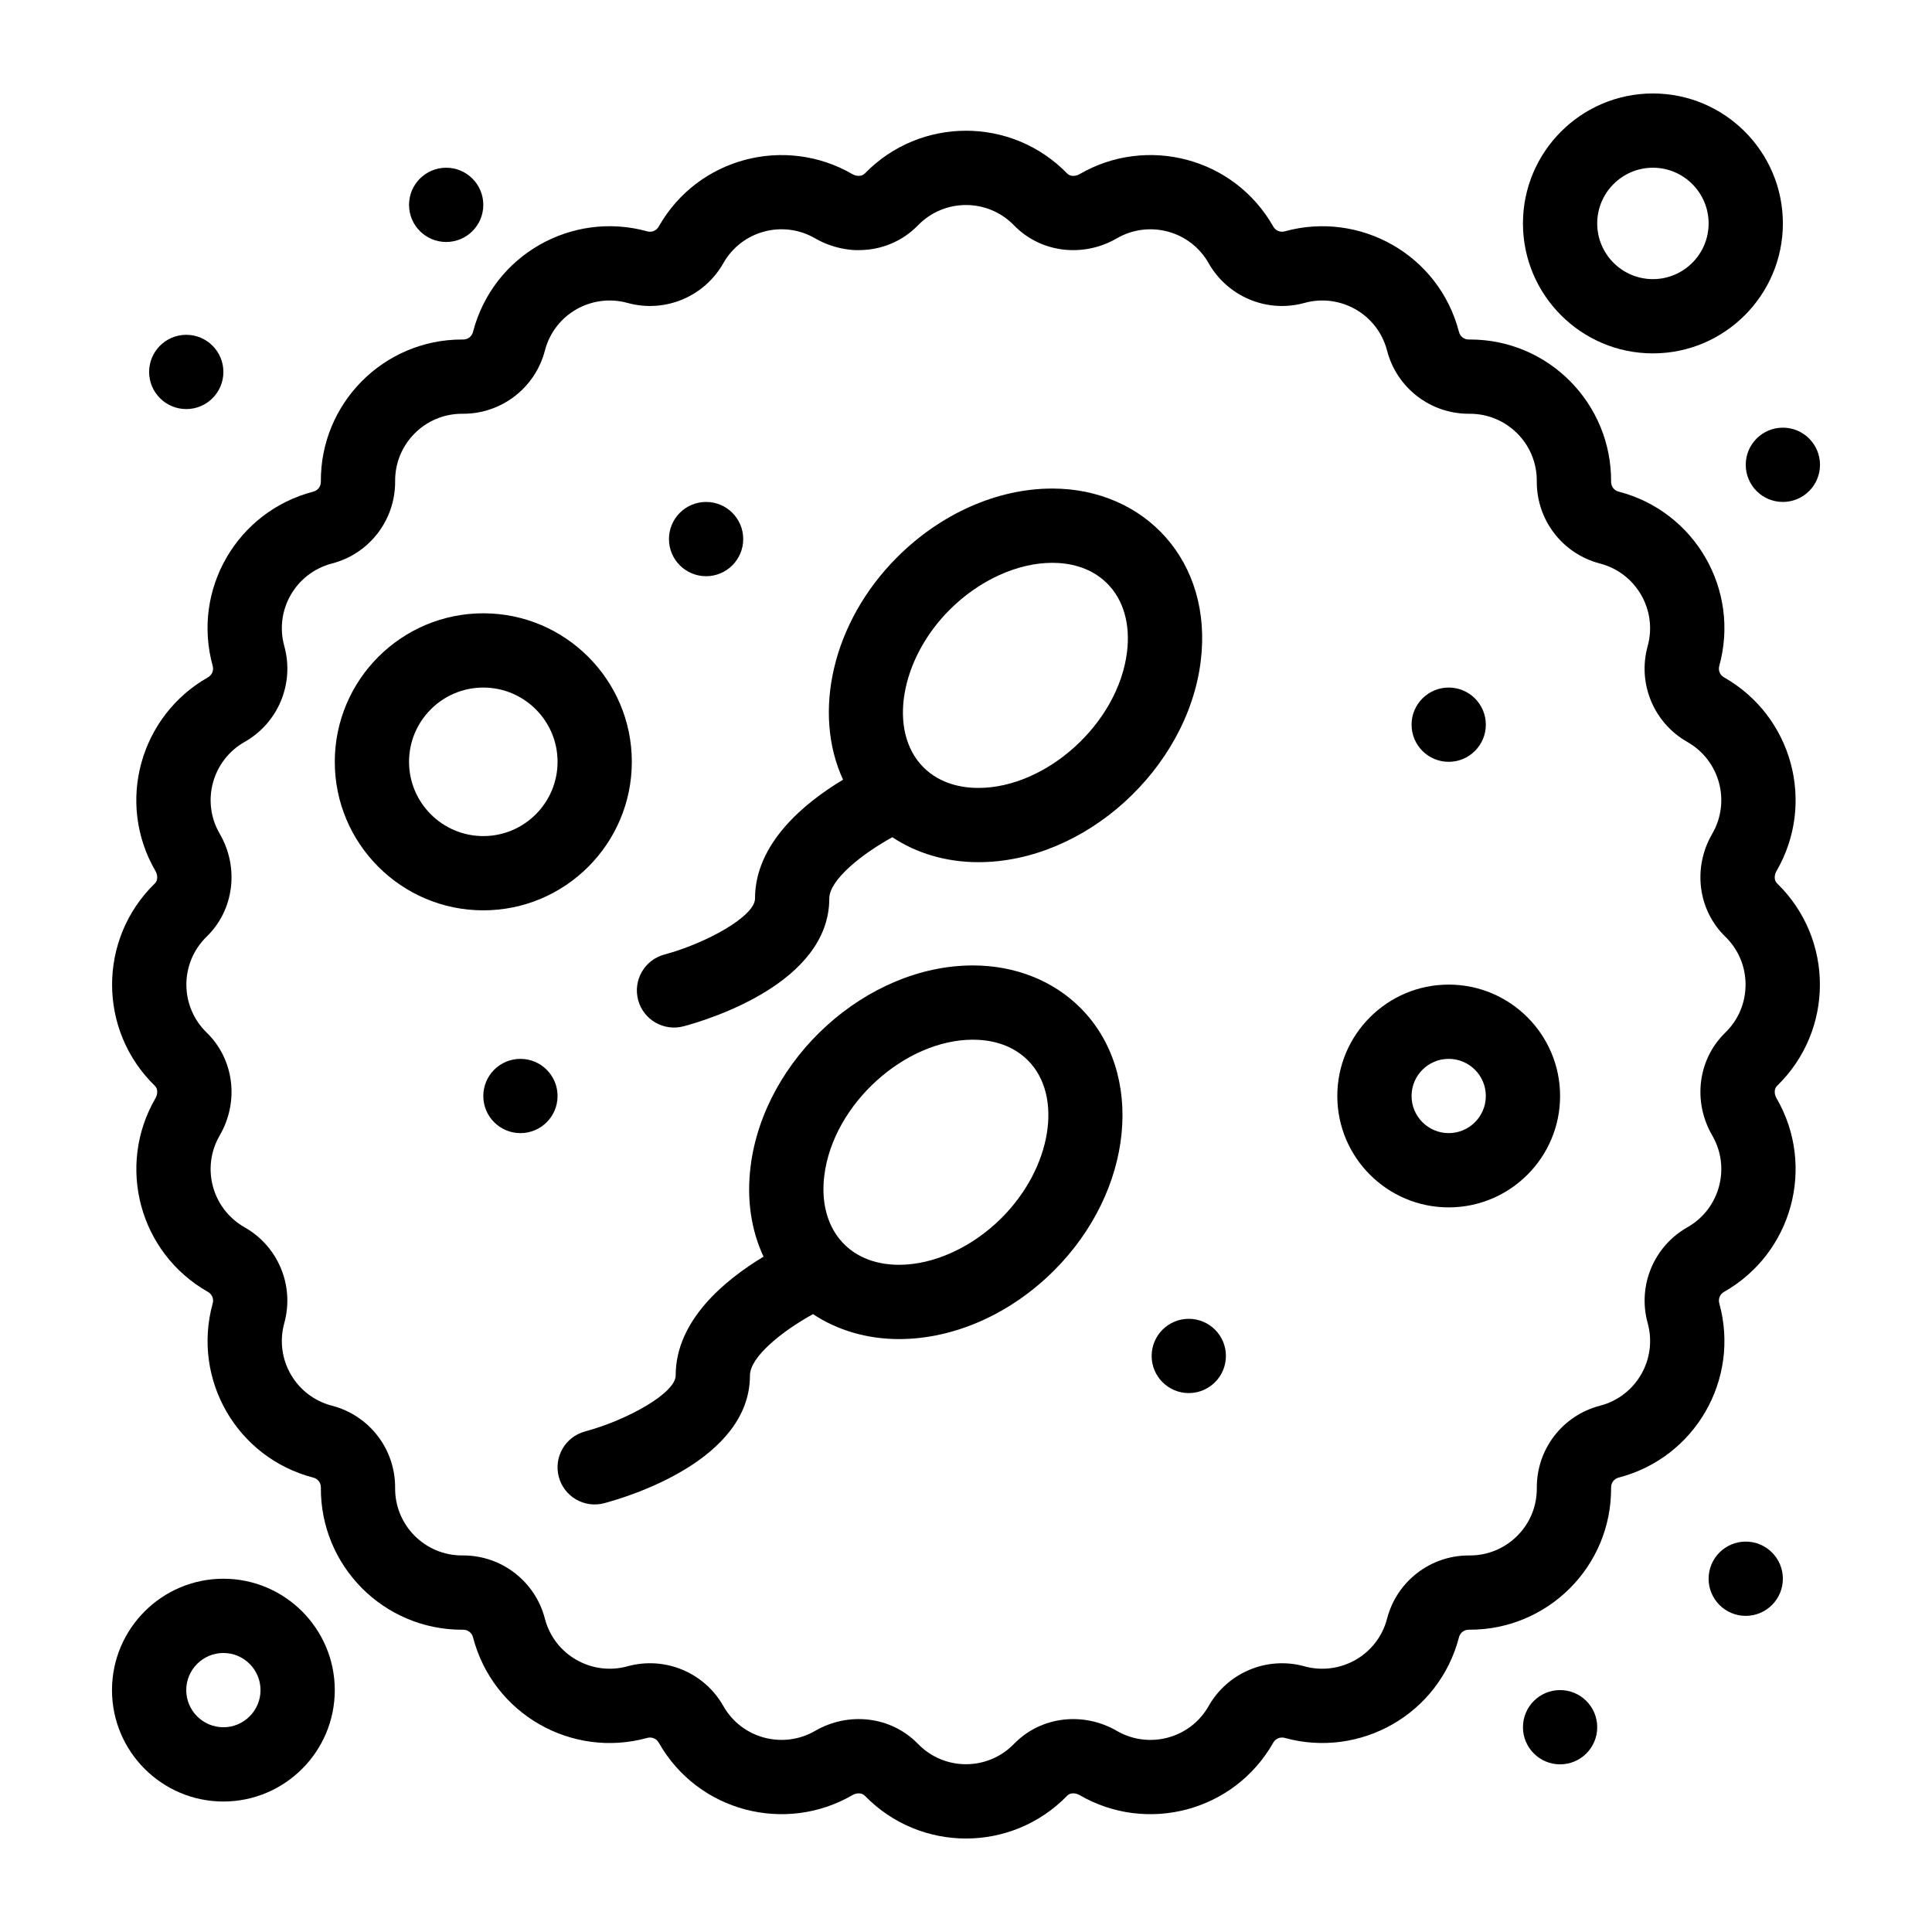
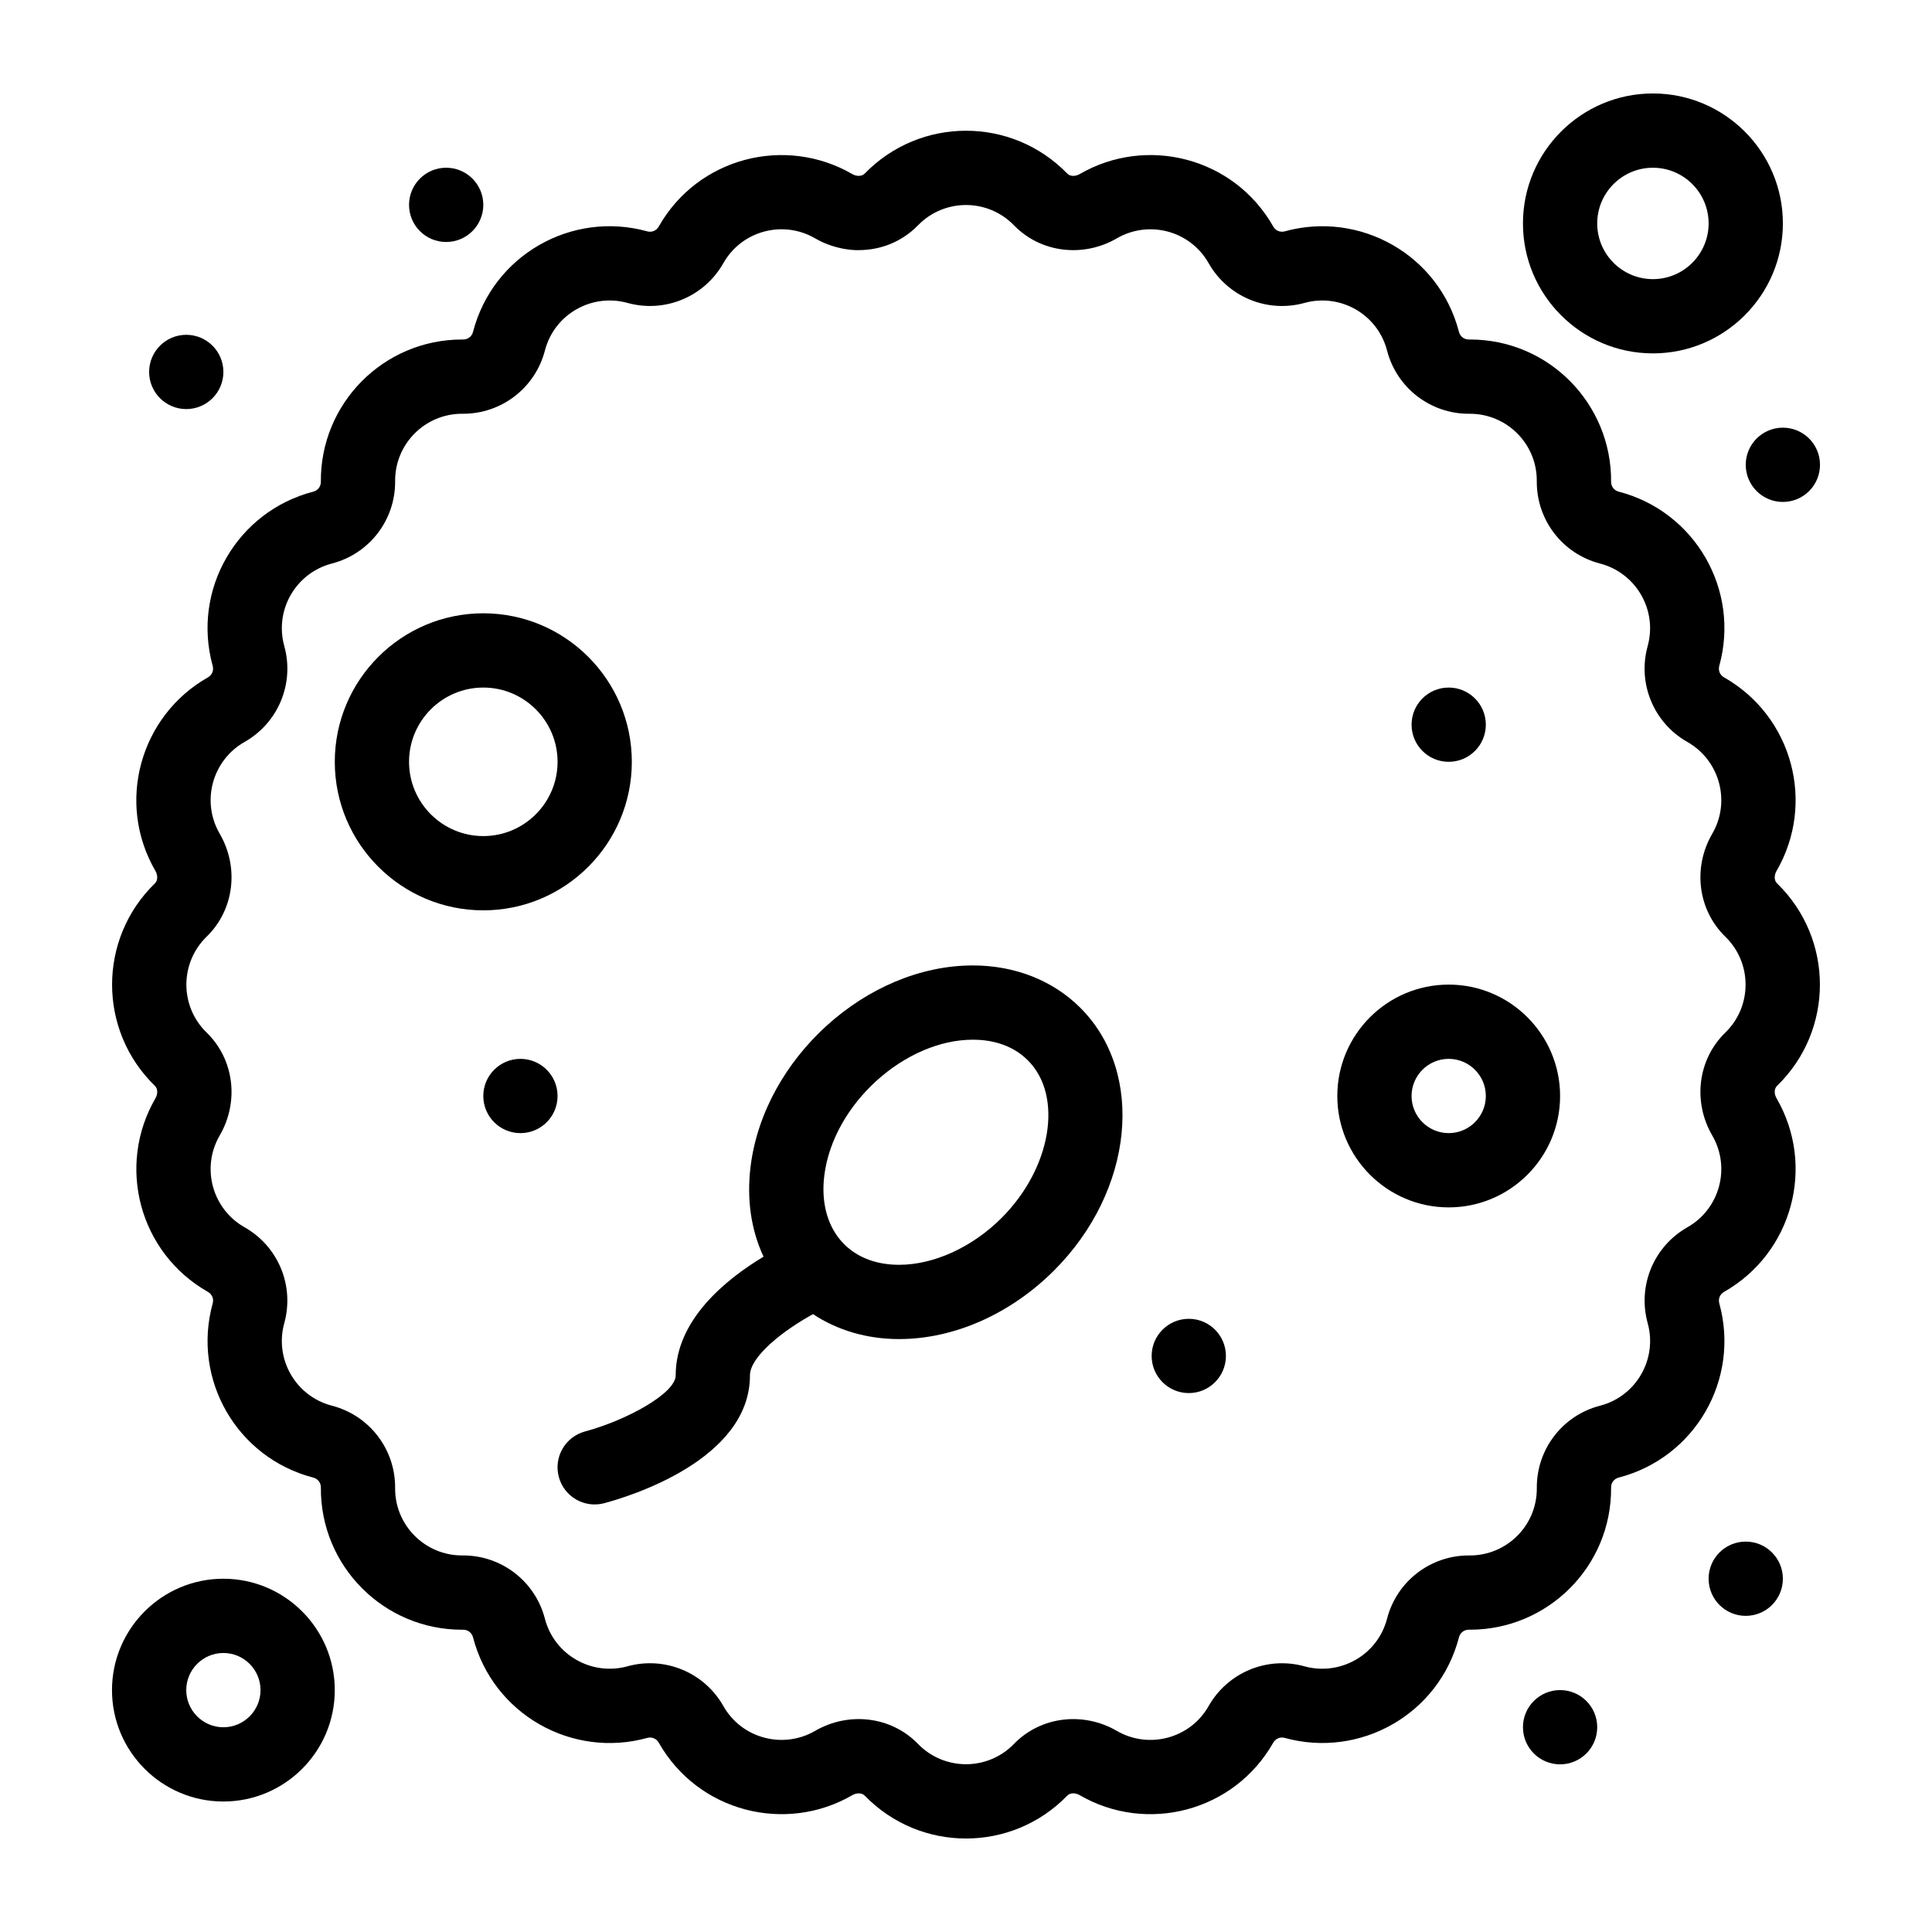
<svg xmlns="http://www.w3.org/2000/svg" fill="#000000" width="800px" height="800px" version="1.1" viewBox="144 144 512 512">
  <g>
    <path d="m614.94 378.11c-0.863-0.84-0.734-2.273-0.16-3.262 10.469-18 4.223-41.062-13.898-51.34-1.086-0.617-1.59-1.836-1.258-3.039 5.57-20.133-6.41-40.926-26.668-46.184-1.207-0.312-2.008-1.363-2-2.606 0.168-20.586-16.43-37.707-37.402-37.707h-0.324c-1.234 0-2.273-0.805-2.586-2.004-5.32-20.52-26.312-32.145-46.172-26.66-1.207 0.336-2.434-0.188-3.039-1.258-10.434-18.398-33.629-24.188-51.344-13.898-1.016 0.594-2.445 0.684-3.266-0.16-14.695-15.129-38.949-15.125-53.652-0.004-0.824 0.844-2.254 0.75-3.277 0.16-17.672-10.266-40.887-4.519-51.332 13.906-0.605 1.066-1.828 1.594-3.039 1.254-19.941-5.516-40.867 6.223-46.176 26.664-0.309 1.195-1.348 2-2.609 2h-0.301c-20.785 0-37.574 16.922-37.41 37.711 0.012 1.246-0.793 2.293-2 2.606-20.164 5.234-32.258 25.941-26.664 46.176 0.332 1.203-0.172 2.422-1.258 3.039-17.867 10.129-24.508 33.082-13.906 51.328 0.574 0.992 0.707 2.434-0.156 3.277-15.121 14.703-15.125 38.957 0.004 53.652 0.863 0.84 0.734 2.277 0.16 3.266-10.457 18-4.246 41.051 13.902 51.344 1.086 0.613 1.59 1.836 1.254 3.039-5.547 20.078 6.344 40.898 26.664 46.172 1.207 0.312 2.012 1.359 2.004 2.609-0.168 20.82 16.652 37.703 37.402 37.703h0.324c1.238 0 2.277 0.805 2.59 2 5.312 20.469 26.285 32.176 46.184 26.668 1.207-0.332 2.434 0.191 3.039 1.258 10.438 18.406 33.668 24.176 51.34 13.898 1.016-0.594 2.445-0.68 3.262 0.16 14.715 15.133 38.945 15.133 53.652-0.008 0.816-0.84 2.238-0.746 3.25-0.16 17.82 10.359 40.973 4.398 51.352-13.891 0.605-1.07 1.848-1.59 3.039-1.258 19.875 5.492 40.863-6.18 46.176-26.668 0.309-1.199 1.348-2.004 2.609-2.004h0.305c20.602 0 37.566-16.742 37.398-37.703-0.012-1.246 0.797-2.297 2.004-2.609 20.258-5.25 32.234-26.047 26.668-46.172-0.332-1.207 0.176-2.426 1.258-3.043 18.082-10.258 24.379-33.305 13.891-51.352-0.57-0.984-0.699-2.414 0.164-3.254 15.137-14.703 15.133-38.934 0.004-53.648zm-13.715 39.539c-7.269 7.055-8.691 18.266-3.465 27.258 4.949 8.516 2.016 19.461-6.59 24.34-8.926 5.062-13.25 15.508-10.516 25.402 2.629 9.496-3.008 19.387-12.637 21.879-9.941 2.574-16.828 11.547-16.746 21.82 0.082 9.949-7.977 17.863-17.719 17.863h-0.328c-10.184 0-19.082 6.887-21.637 16.746-2.535 9.777-12.559 15.215-21.883 12.637-10.027-2.773-20.422 1.742-25.398 10.52-4.93 8.691-15.934 11.473-24.34 6.586-8.727-5.07-20.012-3.996-27.258 3.461-6.969 7.172-18.453 7.172-25.426-0.004-7.238-7.445-18.52-8.539-27.266-3.457-8.336 4.852-19.363 2.16-24.328-6.594-5.043-8.887-15.484-13.262-25.406-10.516-9.352 2.59-19.355-2.891-21.887-12.645-2.559-9.855-11.453-16.738-21.637-16.738h-0.324c-9.801 0-17.801-7.981-17.723-17.867 0.082-10.27-6.805-19.238-16.742-21.816-9.617-2.496-15.266-12.344-12.633-21.879 2.734-9.898-1.59-20.344-10.52-25.402-8.57-4.859-11.57-15.766-6.59-24.336 5.227-8.996 3.801-20.207-3.461-27.266-7.164-6.957-7.164-18.457 0.004-25.426 7.262-7.059 8.68-18.273 3.457-27.27-5-8.605-1.926-19.496 6.594-24.324 8.934-5.062 13.258-15.512 10.52-25.406-2.644-9.551 3.039-19.387 12.641-21.883 9.934-2.578 16.816-11.551 16.734-21.812-0.078-9.844 7.887-17.871 17.73-17.871h0.324c10.176 0 19.074-6.883 21.633-16.734 2.547-9.805 12.555-15.223 21.879-12.641 9.918 2.746 20.367-1.625 25.406-10.52 4.926-8.688 15.898-11.492 24.324-6.594 5.906 3.43 11.648 3.137 11.547 3.125 6.012 0 11.598-2.336 15.723-6.578 6.961-7.16 18.465-7.172 25.426-0.004 7.234 7.445 18.52 8.547 27.266 3.461 8.414-4.887 19.402-2.117 24.332 6.59 4.977 8.781 15.371 13.297 25.402 10.523 9.426-2.606 19.363 2.926 21.879 12.629 2.555 9.859 11.453 16.746 21.633 16.746h0.324c9.77 0 17.805 7.949 17.723 17.875-0.078 10.266 6.805 19.234 16.738 21.812 9.574 2.484 15.289 12.332 12.645 21.887-2.738 9.891 1.59 20.34 10.52 25.402 8.562 4.856 11.562 15.785 6.594 24.328-5.227 8.992-3.805 20.203 3.457 27.262 3.465 3.371 5.375 7.891 5.375 12.719 0 4.832-1.91 9.344-5.371 12.711z" />
-     <path d="m422.86 273.47c-14.555 0-29.539 6.633-41.102 18.195-17.277 17.277-22.492 41.328-14.34 58.957-10.141 6.094-23.332 16.832-23.332 31.496 0 4.711-12.91 11.852-24.004 14.844-5.25 1.398-8.371 6.793-6.973 12.043 1.402 5.262 6.805 8.371 12.043 6.973 6.449-1.719 38.617-11.434 38.617-33.859 0-4.961 8.664-11.82 16.707-16.246 6.477 4.297 14.348 6.613 22.805 6.613 28.246 0 55.355-24.723 58.918-53.207 3.32-26.617-14.922-45.809-39.34-45.809zm19.805 43.371c-2.371 18.957-21.41 35.969-39.387 35.969-4.144 0-10.035-0.949-14.562-5.477-9.43-9.43-6.242-28.547 6.957-41.746 7.785-7.785 17.945-12.434 27.188-12.434 4.144 0 10.035 0.949 14.562 5.477 4.309 4.309 6.172 10.777 5.242 18.211z" />
    <path d="m401.84 399.85c-28.246 0-55.355 24.719-58.918 53.207-1.09 8.738 0.121 16.922 3.43 23.973-10.133 6.098-23.289 16.828-23.289 31.473 0 4.711-12.91 11.852-24.004 14.844-5.25 1.398-8.371 6.793-6.973 12.043 1.402 5.262 6.805 8.371 12.043 6.973 6.449-1.719 38.617-11.434 38.617-33.859 0-4.961 8.664-11.82 16.707-16.246 6.477 4.297 14.348 6.613 22.805 6.613 14.555 0 29.535-6.633 41.102-18.199 21.102-21.102 24.219-52.316 6.957-69.578-7.246-7.25-17.359-11.242-28.477-11.242zm7.606 66.902c-7.785 7.785-17.949 12.434-27.188 12.434-13.641 0-21.523-9.938-19.805-23.688 2.371-18.961 21.414-35.969 39.387-35.969 4.144 0 10.035 0.949 14.562 5.477 9.426 9.426 6.242 28.547-6.957 41.746z" />
    <path d="m527.92 404.93c-16.277 0-29.52 13.242-29.52 29.52s13.242 29.52 29.52 29.52c16.277 0 29.52-13.242 29.52-29.52s-13.242-29.52-29.52-29.52zm0 39.359c-5.426 0-9.84-4.414-9.84-9.84s4.414-9.84 9.84-9.84 9.84 4.414 9.84 9.84-4.414 9.84-9.84 9.84z" />
    <path d="m311.44 345.89c0-21.703-17.656-39.359-39.359-39.359s-39.359 17.656-39.359 39.359 17.656 39.359 39.359 39.359 39.359-17.656 39.359-39.359zm-59.039 0c0-10.852 8.828-19.68 19.68-19.68s19.68 8.828 19.68 19.68c0 10.852-8.828 19.68-19.68 19.68s-19.68-8.828-19.68-19.68z" />
    <path d="m203.2 562.38c-16.277 0-29.52 13.242-29.52 29.52 0 16.277 13.242 29.52 29.52 29.52 16.277 0 29.52-13.242 29.52-29.52 0-16.277-13.242-29.52-29.52-29.52zm0 39.359c-5.426 0-9.84-4.414-9.84-9.84s4.414-9.84 9.84-9.84 9.84 4.414 9.84 9.84-4.414 9.84-9.84 9.84z" />
    <path d="m582.04 237.65c18.992 0 34.441-15.449 34.441-34.441 0-18.992-15.449-34.441-34.441-34.441-18.992 0-34.441 15.449-34.441 34.441 0 18.992 15.449 34.441 34.441 34.441zm0-49.199c8.141 0 14.762 6.621 14.762 14.762s-6.621 14.762-14.762 14.762c-8.141 0-14.762-6.621-14.762-14.762s6.621-14.762 14.762-14.762z" />
    <path d="m203.2 242.57c0 5.434-4.402 9.84-9.84 9.84-5.434 0-9.84-4.406-9.84-9.84 0-5.434 4.406-9.84 9.84-9.84 5.438 0 9.84 4.406 9.84 9.84" />
    <path d="m272.08 198.29c0 5.434-4.406 9.84-9.84 9.84-5.434 0-9.84-4.406-9.84-9.84 0-5.434 4.406-9.84 9.84-9.84 5.434 0 9.84 4.406 9.84 9.84" />
    <path d="m626.32 267.18c0 5.434-4.406 9.84-9.84 9.84-5.438 0-9.84-4.406-9.84-9.84 0-5.438 4.402-9.844 9.84-9.844 5.434 0 9.84 4.406 9.84 9.844" />
    <path d="m537.76 336.05c0 5.434-4.406 9.84-9.84 9.84-5.434 0-9.84-4.406-9.84-9.84 0-5.434 4.406-9.84 9.84-9.84 5.434 0 9.84 4.406 9.84 9.84" />
-     <path d="m340.96 286.86c0 5.434-4.402 9.84-9.84 9.84-5.434 0-9.84-4.406-9.84-9.84 0-5.438 4.406-9.84 9.84-9.84 5.438 0 9.84 4.402 9.84 9.84" />
    <path d="m291.76 434.45c0 5.438-4.406 9.84-9.84 9.84-5.434 0-9.84-4.402-9.84-9.84 0-5.434 4.406-9.84 9.84-9.84 5.434 0 9.84 4.406 9.84 9.84" />
    <path d="m468.88 503.34c0 5.434-4.406 9.84-9.84 9.84-5.434 0-9.84-4.406-9.84-9.84 0-5.438 4.406-9.84 9.84-9.84 5.434 0 9.84 4.402 9.84 9.84" />
    <path d="m616.48 562.38c0 5.434-4.406 9.84-9.84 9.84-5.438 0-9.84-4.406-9.84-9.84s4.402-9.84 9.84-9.84c5.434 0 9.84 4.406 9.84 9.84" />
    <path d="m567.28 601.73c0 5.434-4.402 9.84-9.84 9.84-5.434 0-9.84-4.406-9.84-9.84s4.406-9.84 9.84-9.84c5.438 0 9.84 4.406 9.84 9.84" />
  </g>
</svg>